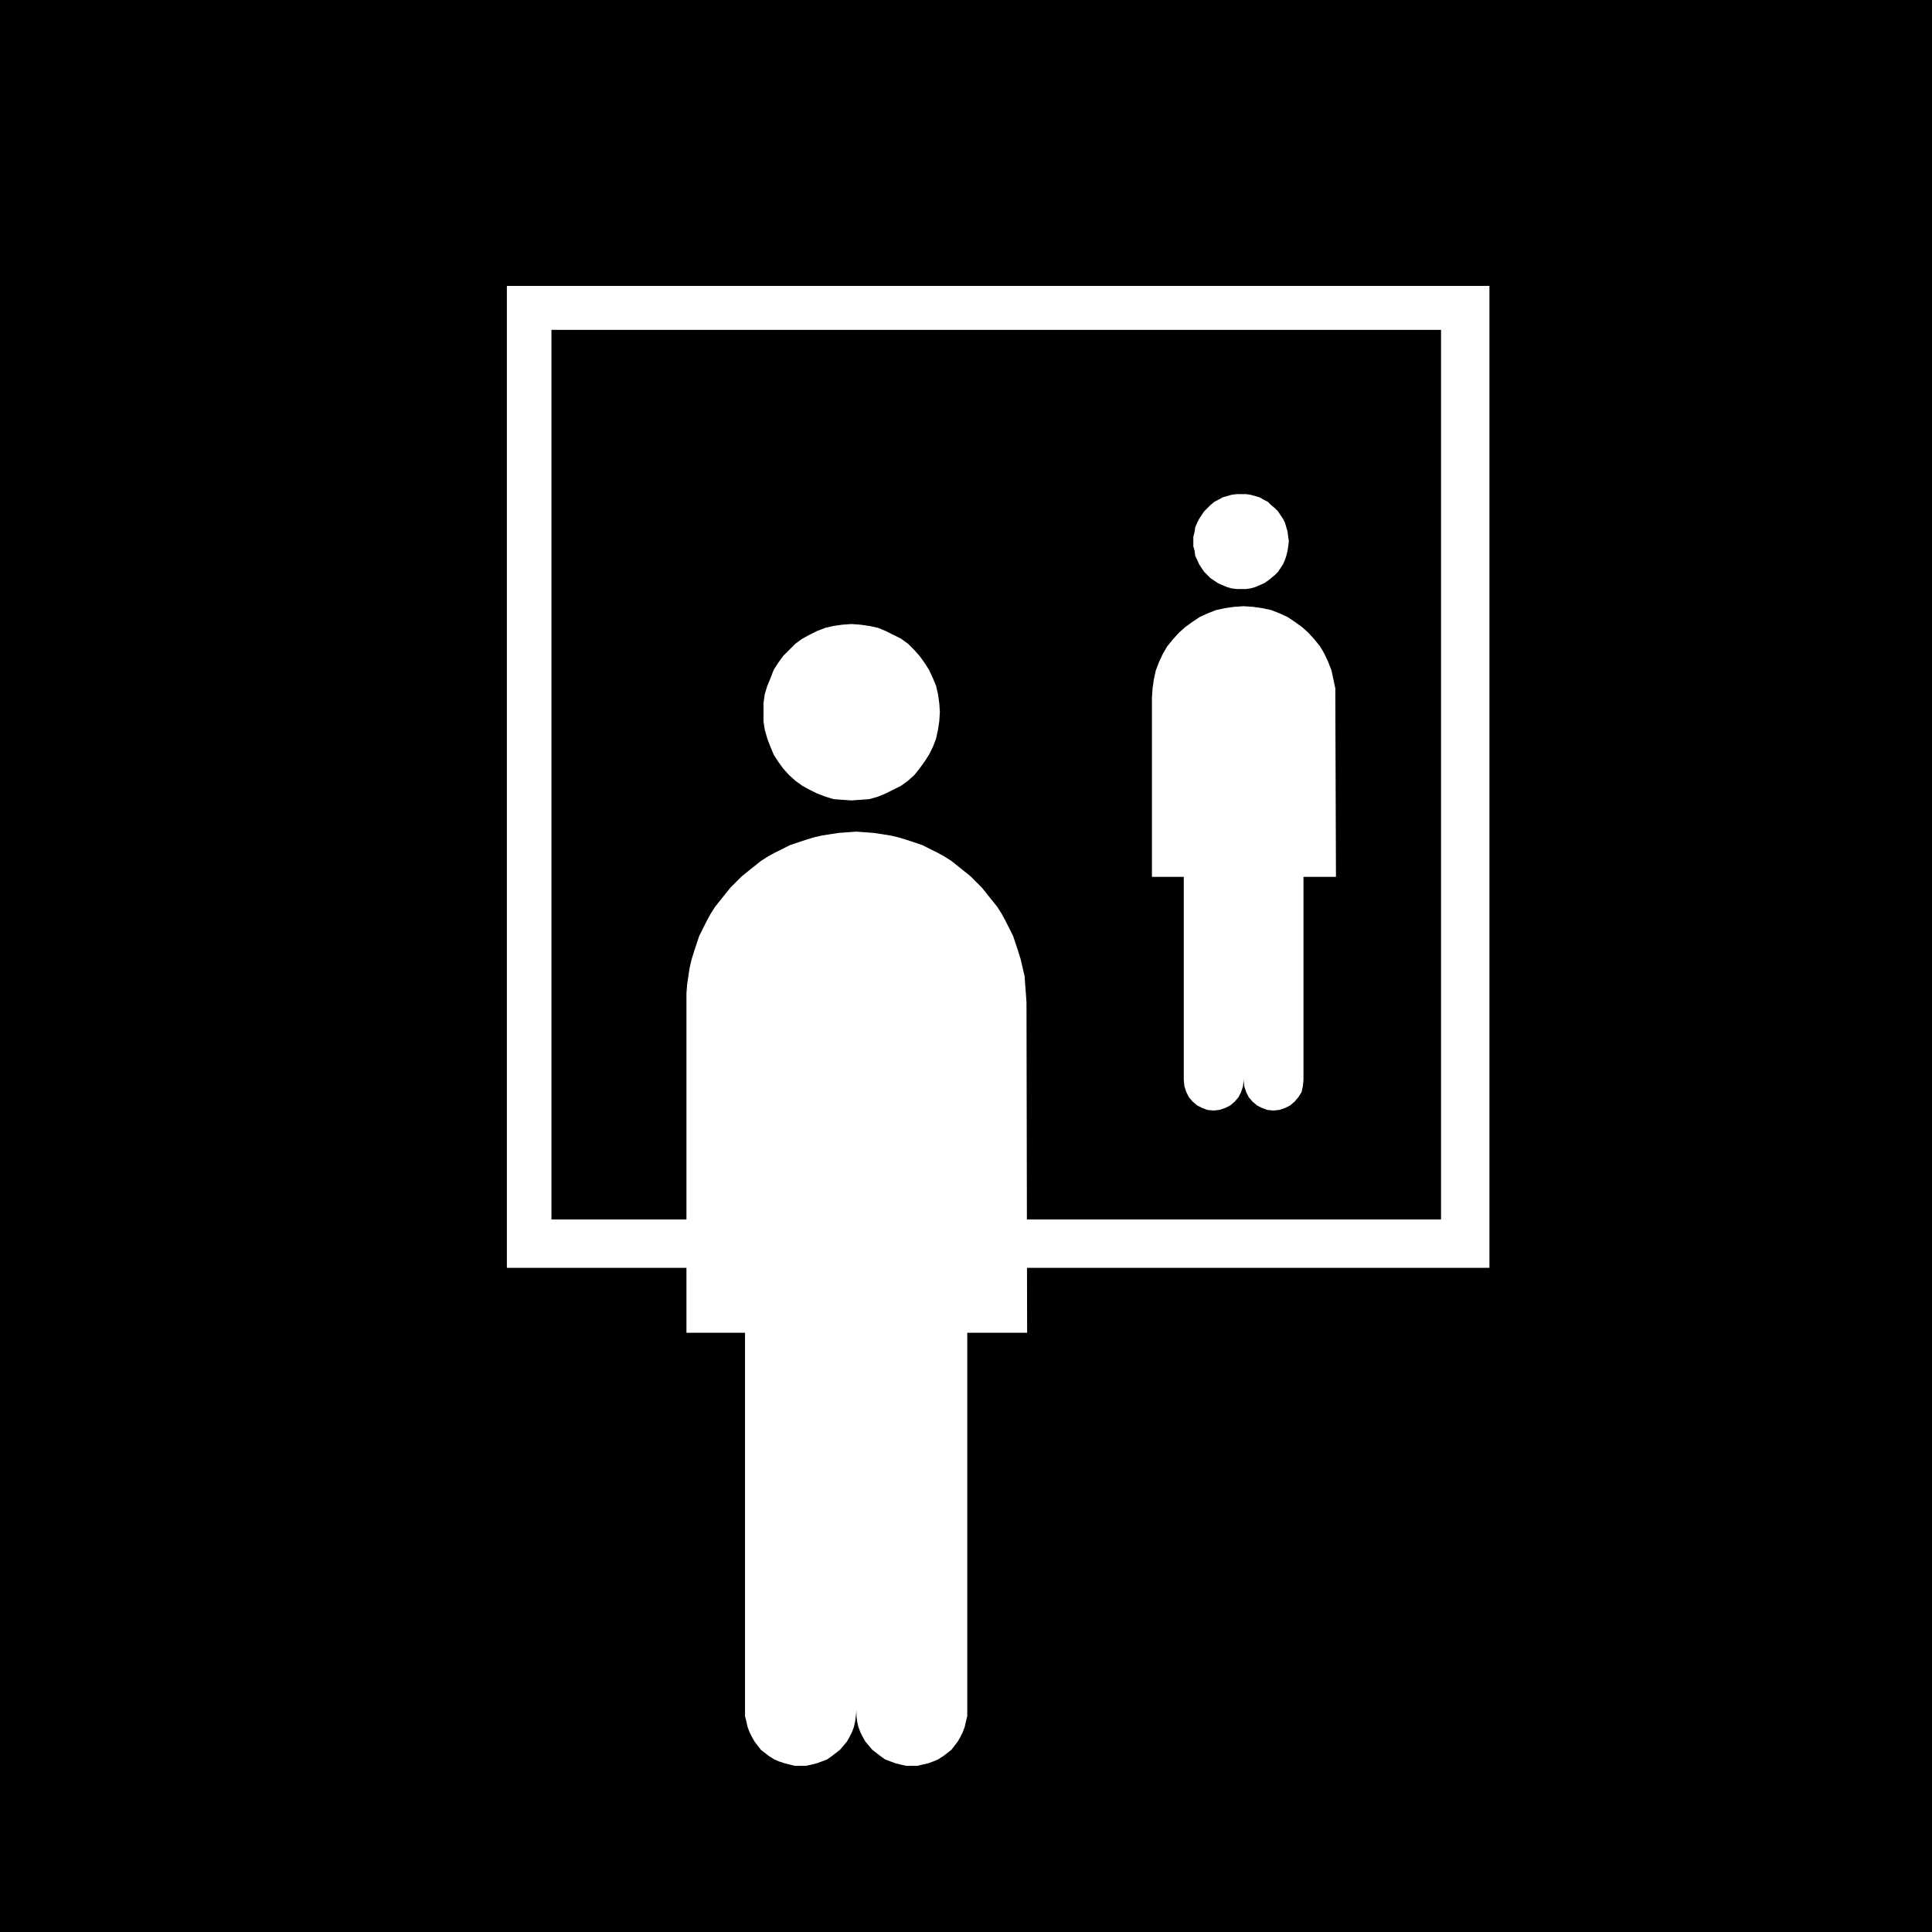
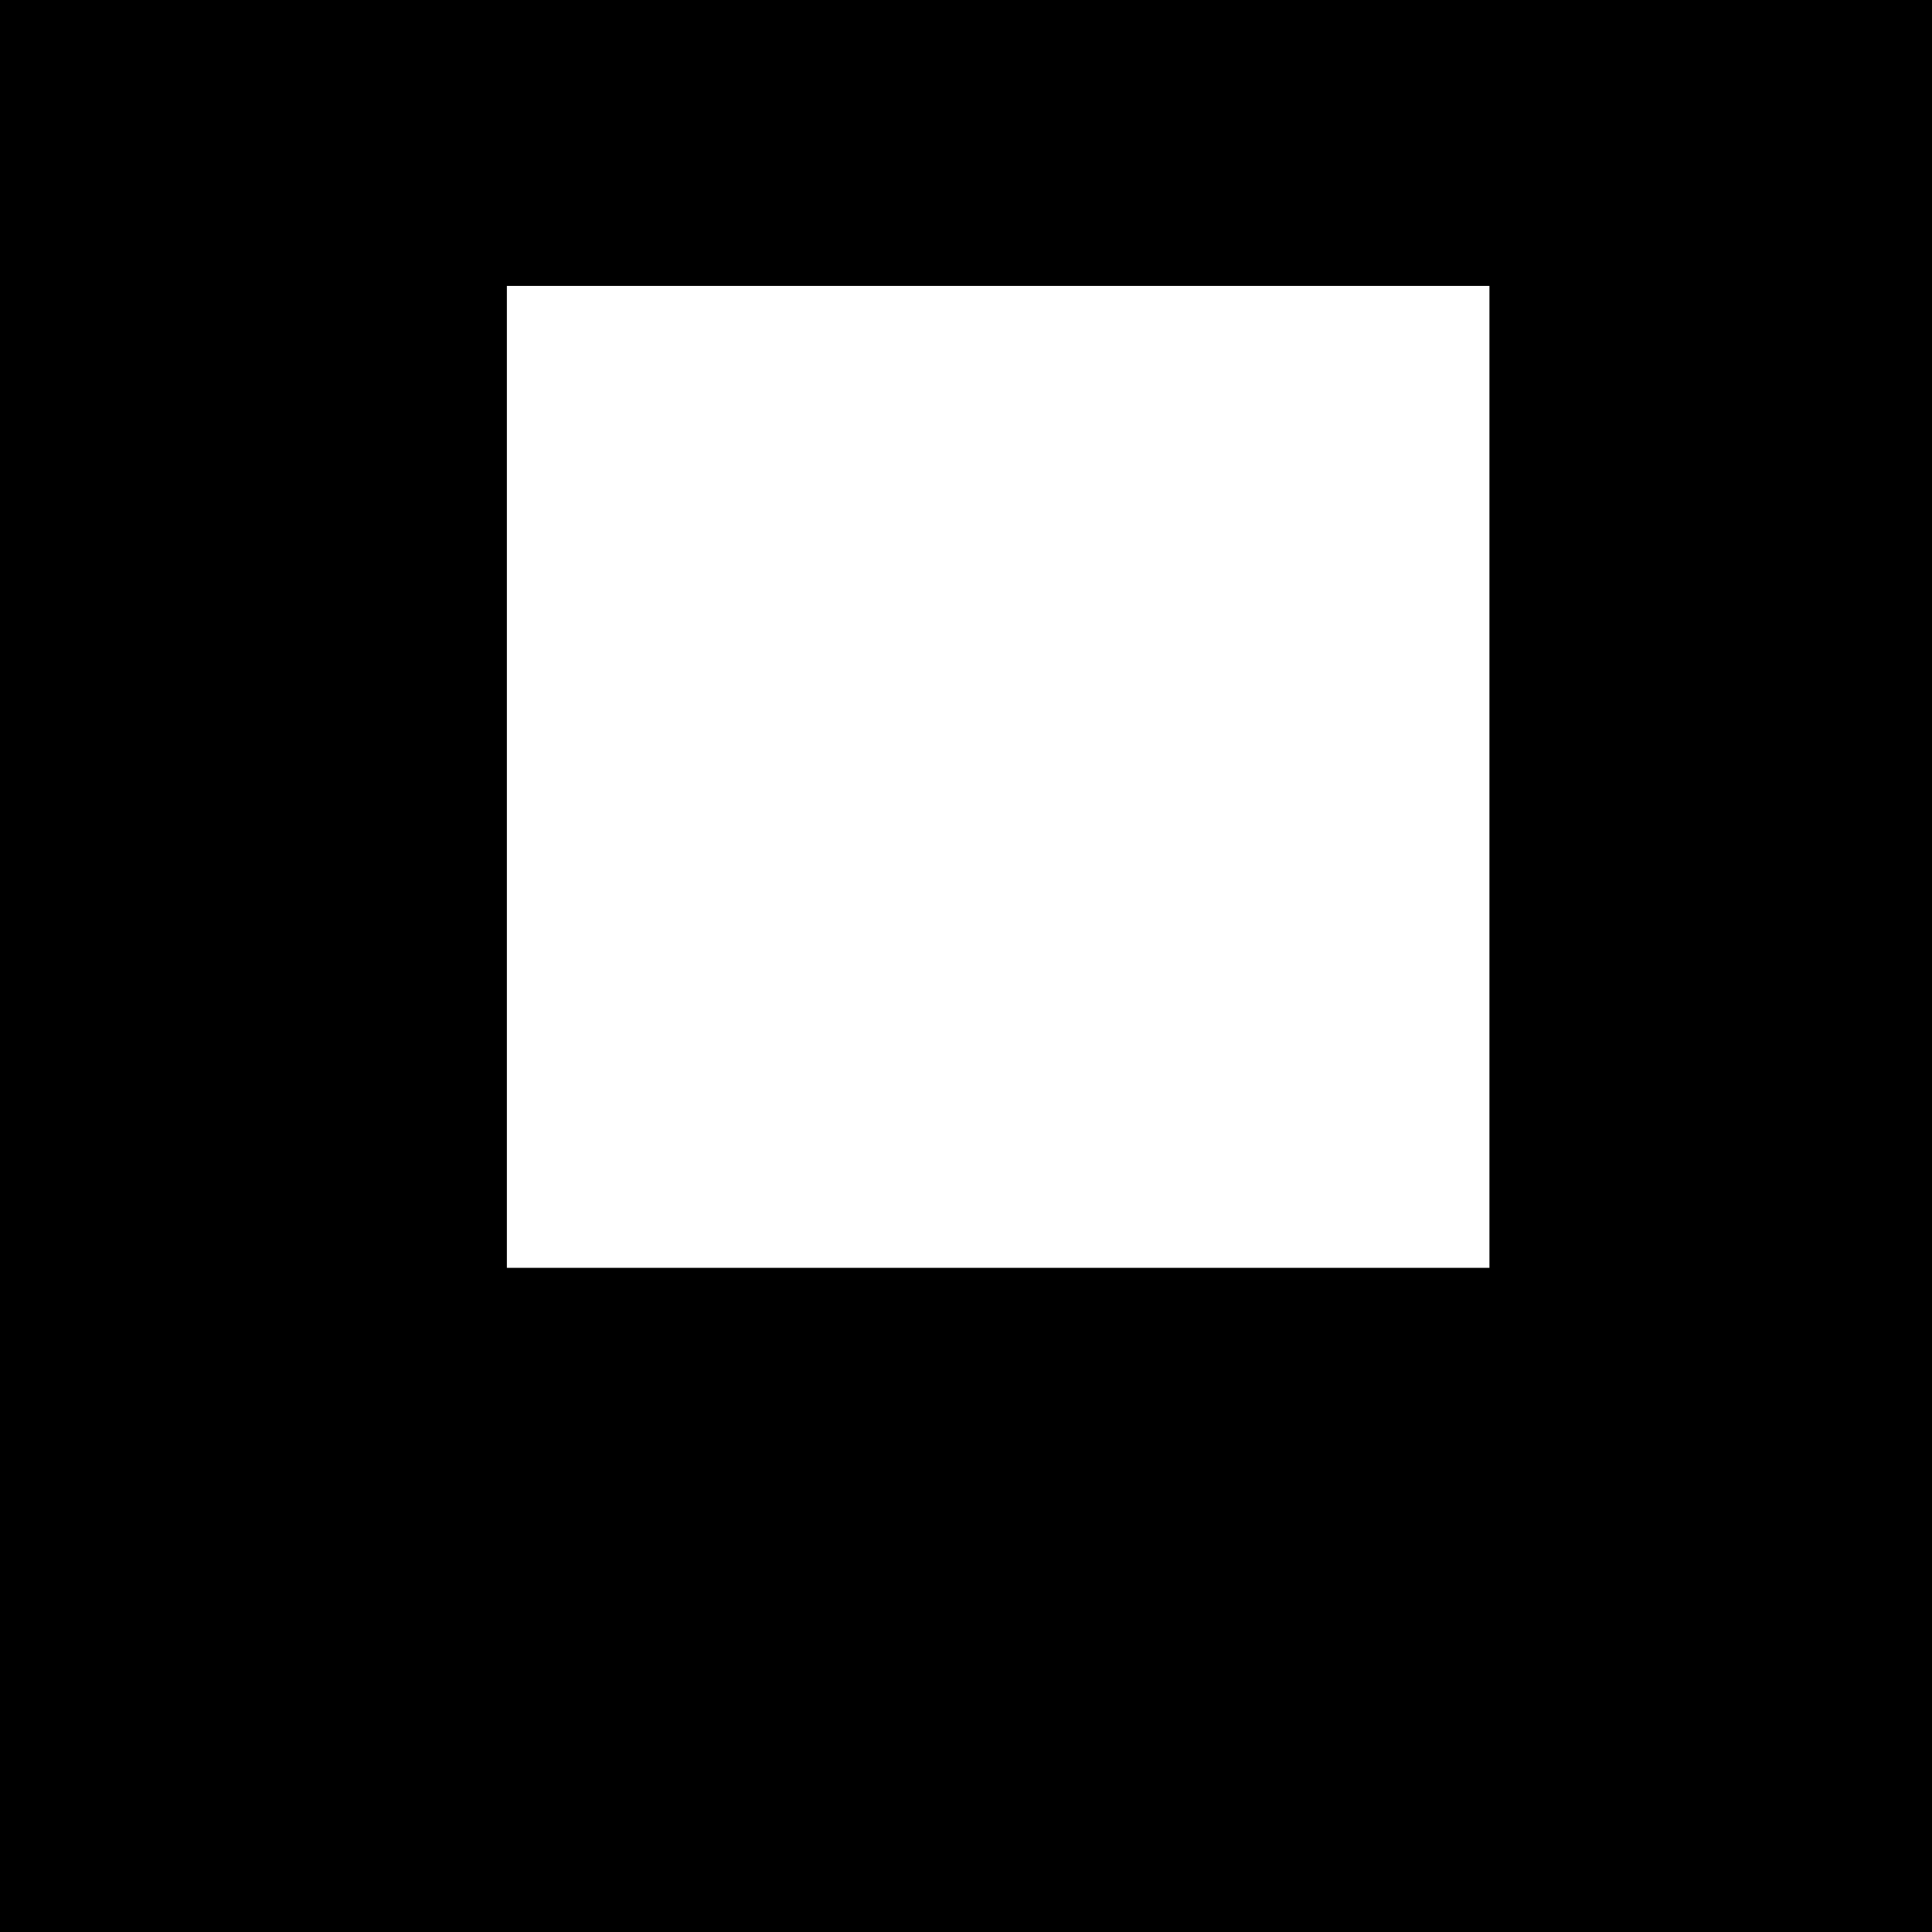
<svg xmlns="http://www.w3.org/2000/svg" xmlns:ns1="http://sodipodi.sourceforge.net/DTD/sodipodi-0.dtd" xmlns:ns2="http://www.inkscape.org/namespaces/inkscape" version="1.0" width="129.724mm" height="129.724mm" id="svg7" ns1:docname="Observation Room.wmf">
  <rect width="100%" height="100%" fill="#808080" stroke="none" />
  <ns1:namedview id="namedview7" pagecolor="#ffffff" bordercolor="#000000" borderopacity="0.25" ns2:showpageshadow="2" ns2:pageopacity="0.0" ns2:pagecheckerboard="0" ns2:deskcolor="#d1d1d1" ns2:document-units="mm" />
  <defs id="defs1">
    <pattern id="WMFhbasepattern" patternUnits="userSpaceOnUse" width="6" height="6" x="0" y="0" />
  </defs>
  <path style="fill:#000000;fill-opacity:1;fill-rule:evenodd;stroke:none" d="M 490.294,490.294 V 0 H 0 v 490.294 z" id="path1" />
  <path style="fill:#ffffff;fill-opacity:1;fill-rule:evenodd;stroke:none" d="M 377.982,321.745 V 72.558 H 128.633 V 321.745 Z" id="path2" />
-   <path style="fill:#000000;fill-opacity:1;fill-rule:evenodd;stroke:none" d="M 365.7,309.464 V 83.709 H 139.945 V 309.464 Z" id="path3" />
-   <path style="fill:#ffffff;fill-opacity:1;fill-rule:evenodd;stroke:none" d="m 216.059,203.131 2.262,-0.162 2.262,-0.162 2.262,-0.646 1.939,-0.808 1.939,-0.97 1.939,-0.97 1.778,-1.293 1.616,-1.454 1.293,-1.616 1.293,-1.778 1.131,-1.778 0.97,-1.939 0.808,-2.101 0.485,-2.262 0.323,-2.101 0.162,-2.424 -0.162,-2.262 -0.323,-2.262 -0.485,-2.101 -0.808,-1.939 -0.97,-2.101 -1.131,-1.778 -1.293,-1.778 -1.293,-1.454 -1.616,-1.616 -1.778,-1.293 -1.939,-0.97 -1.939,-0.97 -1.939,-0.808 -2.262,-0.485 -2.262,-0.323 -2.262,-0.162 -2.262,0.162 -2.262,0.323 -2.101,0.485 -2.101,0.808 -1.939,0.97 -1.778,0.97 -1.778,1.293 -1.616,1.616 -1.454,1.454 -1.293,1.778 -1.131,1.778 -0.808,2.101 -0.808,1.939 -0.646,2.101 -0.323,2.262 v 2.262 2.424 l 0.323,2.101 0.646,2.262 0.808,2.101 0.808,1.939 1.131,1.778 1.293,1.778 1.454,1.616 1.616,1.454 1.778,1.293 1.778,0.97 1.939,0.97 2.101,0.808 2.101,0.646 2.262,0.162 z" id="path4" />
-   <path style="fill:#ffffff;fill-opacity:1;fill-rule:evenodd;stroke:none" d="m 260.499,254.358 -0.162,-2.262 -0.162,-2.101 -0.162,-2.262 -0.485,-2.101 -0.485,-2.101 -0.646,-2.101 -0.646,-1.939 -0.646,-1.939 -0.97,-1.939 -0.97,-1.939 -0.97,-1.778 -1.131,-1.778 -1.293,-1.616 -1.293,-1.616 -1.293,-1.616 -1.454,-1.454 -1.454,-1.454 -1.616,-1.293 -1.616,-1.293 -1.616,-1.293 -1.778,-1.131 -1.778,-0.97 -3.878,-1.939 -1.939,-0.646 -1.939,-0.646 -2.101,-0.646 -2.101,-0.485 -2.101,-0.323 -2.101,-0.323 -2.262,-0.162 -2.101,-0.162 -2.262,0.162 -2.262,0.162 -2.101,0.323 -2.101,0.323 -2.101,0.485 -2.101,0.646 -1.939,0.646 -1.939,0.646 -3.878,1.939 -1.778,0.97 -1.778,1.131 -1.616,1.293 -1.616,1.293 -1.616,1.293 -1.454,1.454 -1.454,1.454 -1.293,1.616 -1.293,1.616 -1.293,1.616 -1.131,1.778 -0.97,1.778 -0.97,1.939 -0.97,1.939 -0.646,1.939 -0.646,1.939 -0.646,2.101 -0.485,2.101 -0.323,2.101 -0.323,2.262 -0.162,2.101 v 2.262 83.87 h 14.867 v 95.829 1.454 l 0.323,1.293 0.323,1.454 0.485,1.293 0.646,1.293 0.646,1.131 1.616,2.101 2.101,1.616 1.293,0.808 1.131,0.485 1.454,0.485 1.293,0.323 1.293,0.323 h 1.454 1.454 l 1.454,-0.323 1.293,-0.323 1.293,-0.485 1.293,-0.485 1.131,-0.808 2.101,-1.616 1.778,-2.101 0.646,-1.131 0.646,-1.293 0.485,-1.293 0.323,-1.454 0.162,-1.293 0.162,-1.454 v 1.454 l 0.162,1.293 0.323,1.454 0.485,1.293 0.646,1.293 0.646,1.131 1.778,2.101 2.101,1.616 1.131,0.808 1.293,0.485 1.293,0.485 1.293,0.323 1.454,0.323 h 1.454 1.454 l 1.293,-0.323 1.454,-0.323 1.293,-0.485 1.131,-0.485 1.293,-0.808 2.101,-1.616 1.616,-2.101 0.646,-1.131 0.646,-1.293 0.485,-1.293 0.323,-1.454 0.323,-1.293 v -1.454 -95.829 h 15.19 z" id="path5" />
-   <path style="fill:#ffffff;fill-opacity:1;fill-rule:evenodd;stroke:none" d="m 314.958,149.48 h 1.293 l 1.131,-0.162 1.131,-0.323 1.131,-0.485 1.131,-0.485 0.97,-0.646 0.808,-0.646 0.97,-0.808 0.808,-0.808 0.646,-0.97 0.646,-0.97 0.485,-1.131 0.323,-0.97 0.323,-1.293 0.162,-1.131 0.162,-1.293 -0.162,-1.131 -0.162,-1.293 -0.323,-1.131 -0.323,-1.131 -0.485,-0.97 -0.646,-0.97 -0.646,-0.97 -0.808,-0.808 -0.97,-0.808 -0.808,-0.808 -0.97,-0.485 -1.131,-0.646 -1.131,-0.323 -1.131,-0.323 -1.131,-0.162 h -1.293 -1.131 l -1.293,0.162 -1.131,0.323 -1.131,0.323 -1.131,0.646 -0.97,0.485 -0.97,0.808 -0.808,0.808 -0.808,0.808 -0.646,0.97 -0.646,0.97 -0.485,0.97 -0.485,1.131 -0.162,1.131 -0.323,1.293 v 1.131 1.293 l 0.323,1.131 0.162,1.293 0.485,0.97 0.485,1.131 0.646,0.97 0.646,0.97 0.808,0.808 0.808,0.808 0.97,0.646 0.97,0.646 1.131,0.485 1.131,0.485 1.131,0.323 1.293,0.162 z" id="path6" />
+   <path style="fill:#000000;fill-opacity:1;fill-rule:evenodd;stroke:none" d="M 365.7,309.464 V 83.709 V 309.464 Z" id="path3" />
  <path style="fill:#ffffff;fill-opacity:1;fill-rule:evenodd;stroke:none" d="m 338.875,177.113 v -2.424 l -0.485,-2.262 -0.485,-2.262 -0.808,-2.101 -0.97,-2.101 -1.131,-1.939 -1.454,-1.778 -1.454,-1.616 -1.616,-1.454 -1.778,-1.293 -1.939,-1.293 -2.101,-0.97 -2.101,-0.808 -2.262,-0.485 -2.262,-0.323 -2.424,-0.162 -2.424,0.162 -2.262,0.323 -2.262,0.485 -2.101,0.808 -2.101,0.97 -1.939,1.293 -1.778,1.293 -1.616,1.454 -1.454,1.616 -1.454,1.778 -1.131,1.939 -0.97,2.101 -0.808,2.101 -0.485,2.262 -0.323,2.262 -0.162,2.424 v 45.41 h 8.08 v 51.55 l 0.162,1.616 0.485,1.454 0.646,1.293 0.97,1.131 1.131,0.97 1.293,0.646 1.293,0.485 1.616,0.162 1.454,-0.162 1.454,-0.485 1.293,-0.646 1.131,-0.97 0.97,-1.131 0.646,-1.293 0.485,-1.454 0.162,-1.616 0.162,1.616 0.485,1.454 0.646,1.293 0.97,1.131 1.131,0.97 1.293,0.646 1.293,0.485 1.616,0.162 1.454,-0.162 1.454,-0.485 1.293,-0.646 1.131,-0.97 0.97,-1.131 0.808,-1.293 0.323,-1.454 0.162,-1.616 v -51.55 h 8.242 z" id="path7" />
</svg>